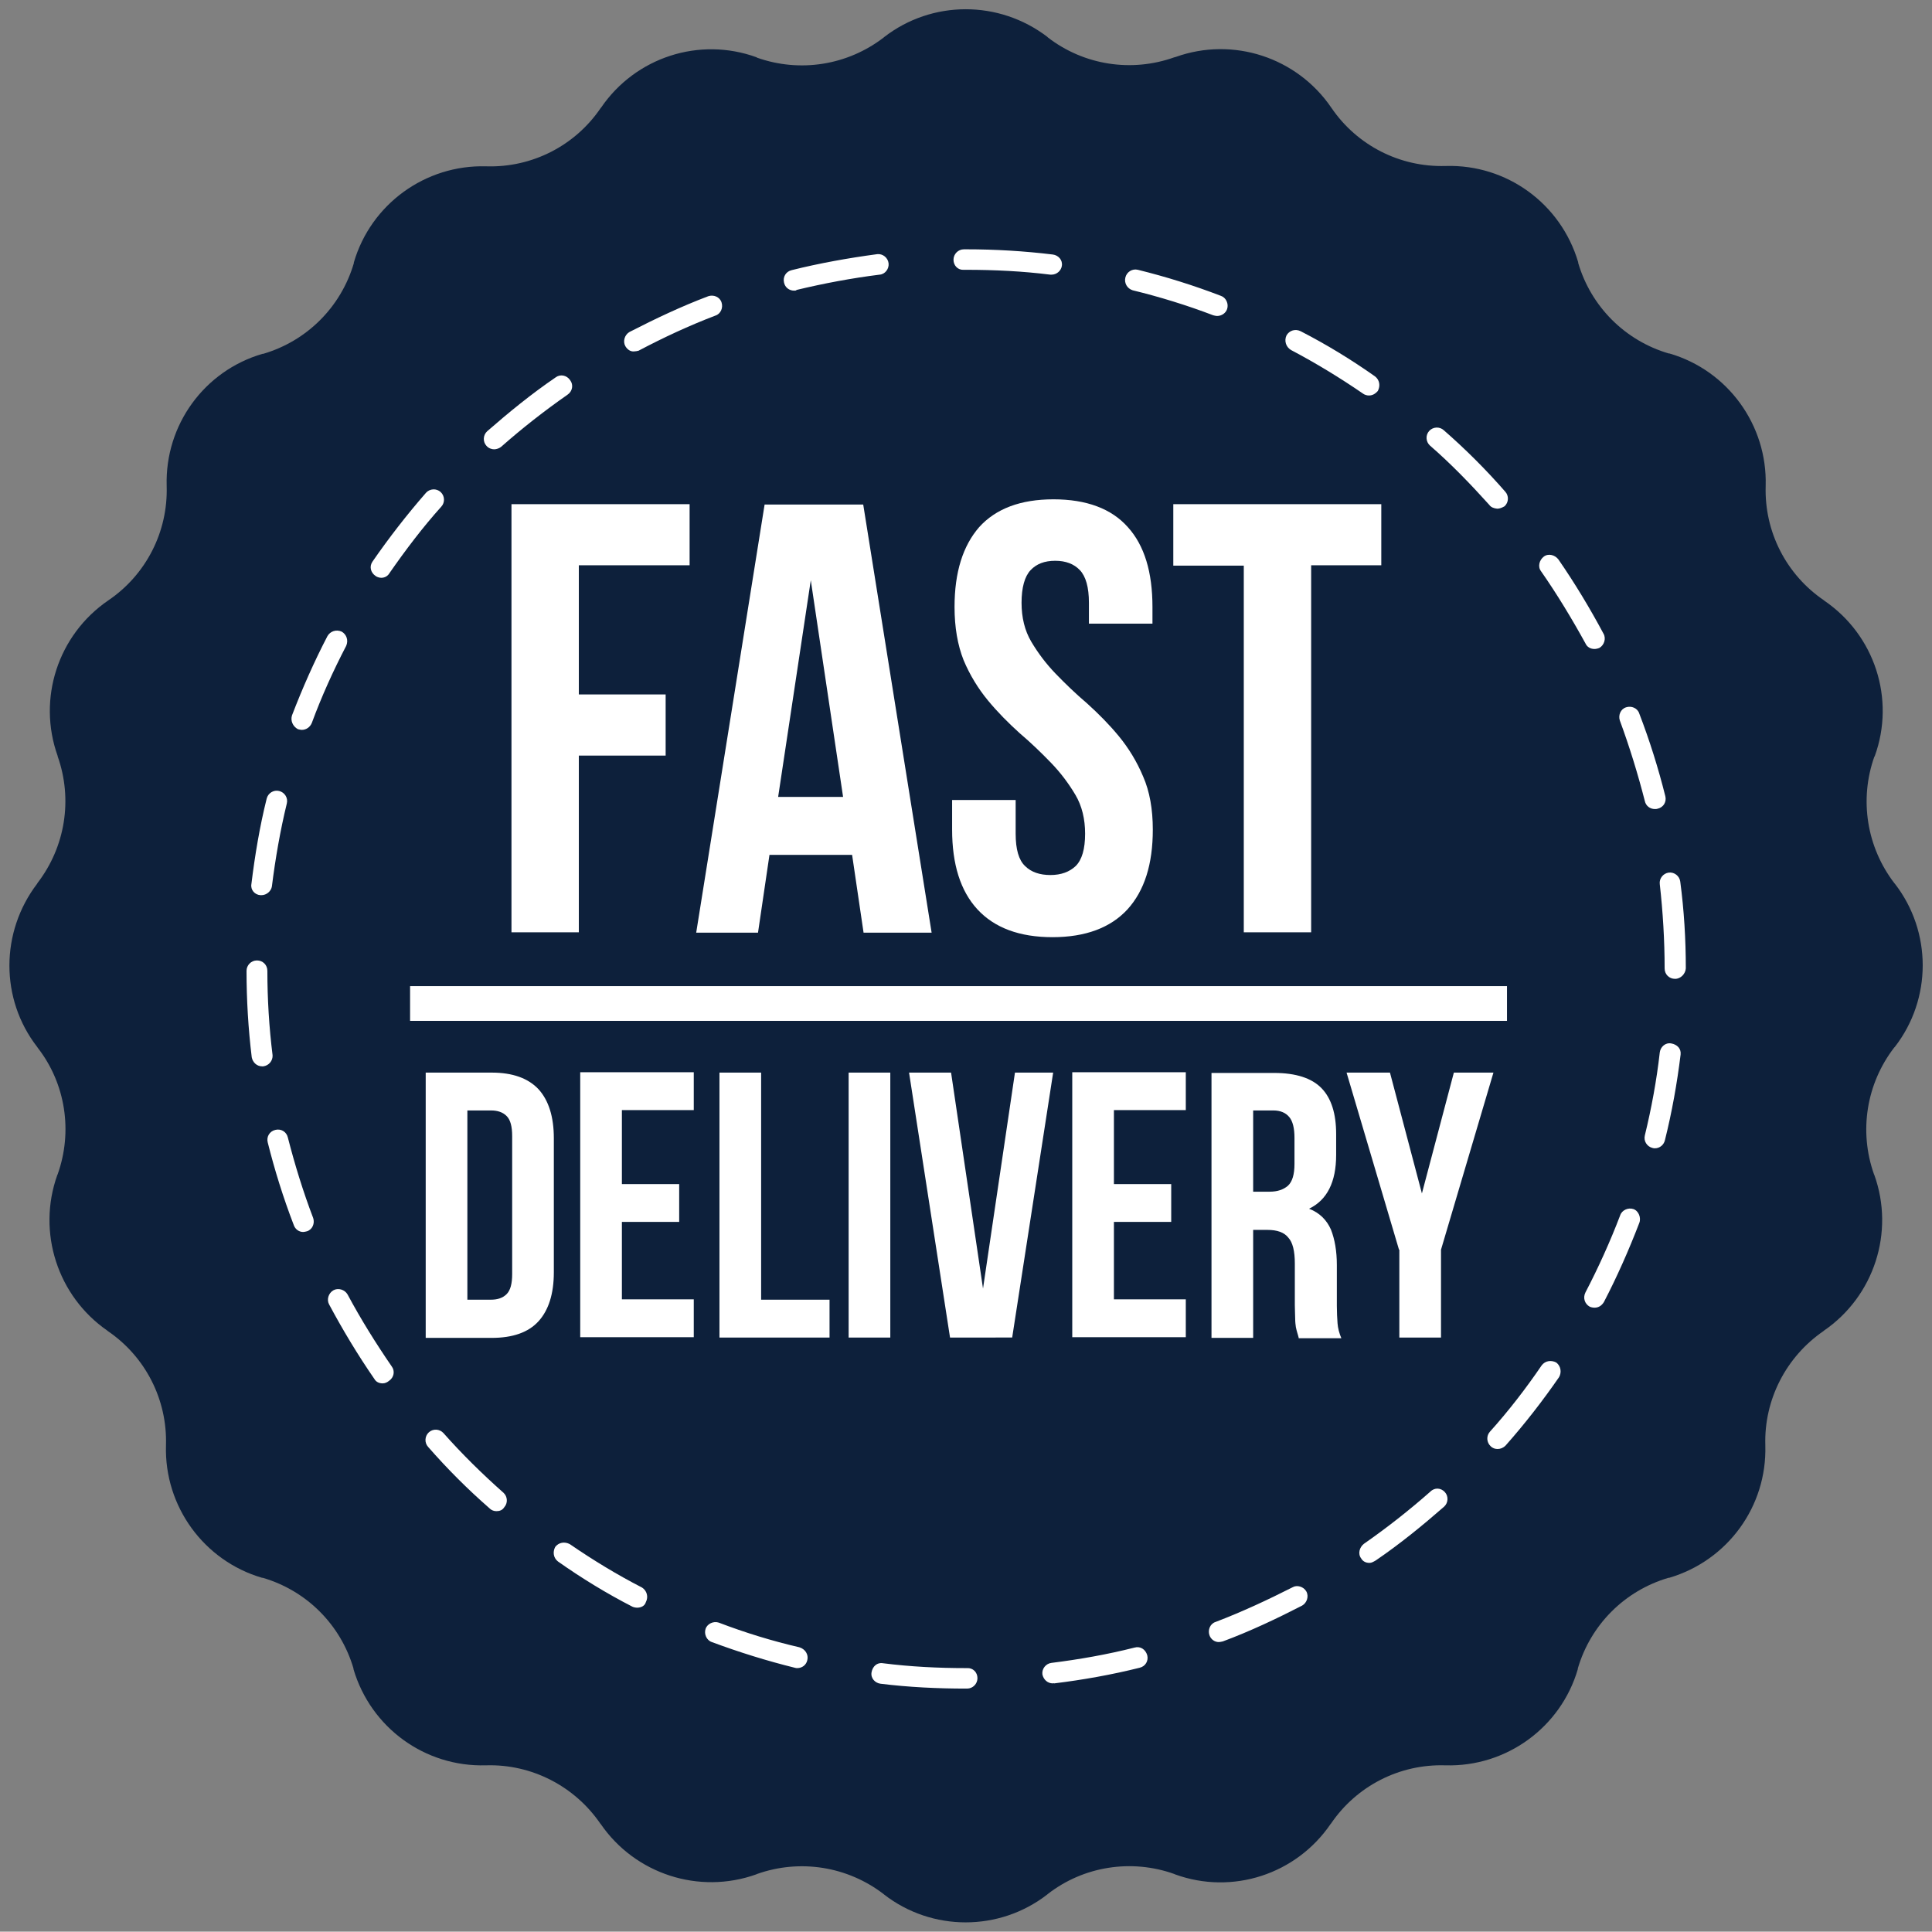
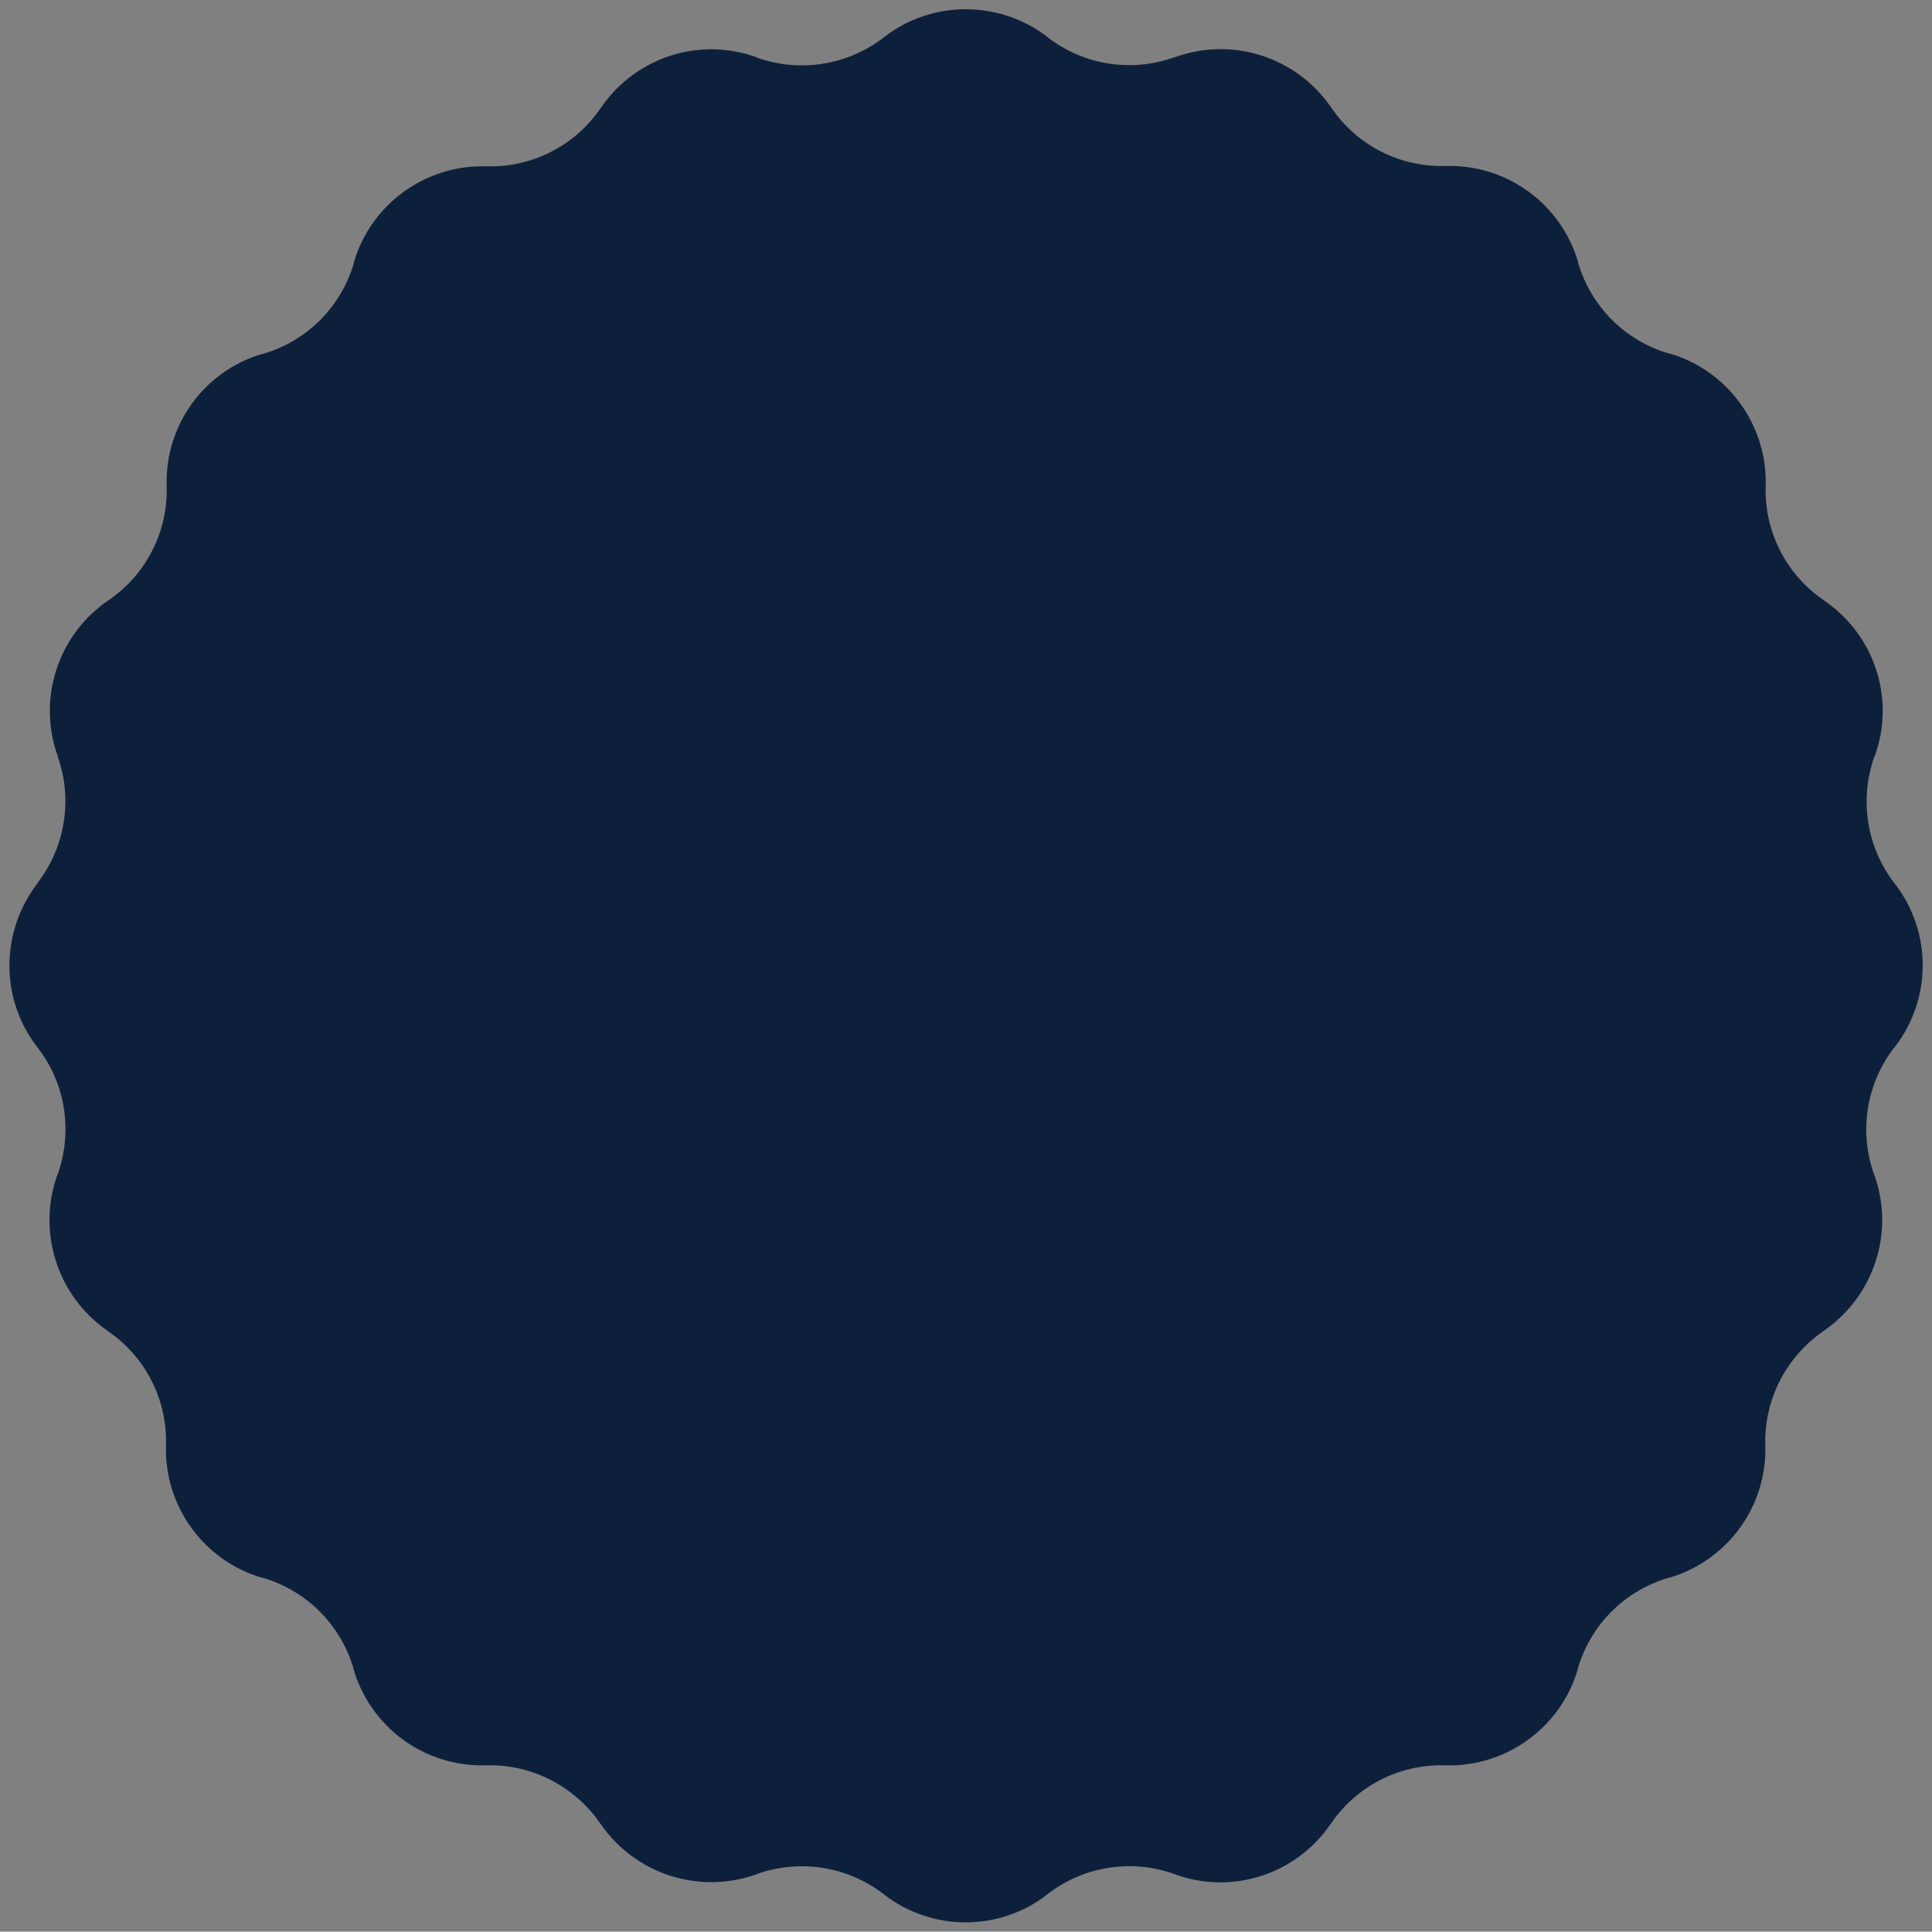
<svg xmlns="http://www.w3.org/2000/svg" fill="#000000" height="556.3" preserveAspectRatio="xMidYMid meet" version="1" viewBox="7.4 7.6 556.4 556.3" width="556.4" zoomAndPan="magnify">
  <rect x="7.4" y="7.6" width="556.4" height="556.3" fill="#808080" stroke="none" />
  <g id="change1_1">
    <path d="M553.1,309.1l-0.2,0.2c-8,10.4-10.2,24.1-5.8,36.5l0.1,0.2c5.9,16.5-0.1,34.9-14.5,44.8l-0.1,0.1 c-10.8,7.4-17.2,19.8-16.8,32.9l0,0.1c0.5,17.5-10.8,33.1-27.7,38.1l-0.2,0c-12.6,3.7-22.4,13.5-26.1,26.1l0,0.2 c-4.9,16.8-20.6,28.2-38.1,27.7l-0.1,0c-13.1-0.4-25.5,5.9-32.9,16.8l-0.1,0.1c-9.9,14.5-28.3,20.5-44.8,14.5l-0.2-0.1 c-12.3-4.4-26.1-2.3-36.5,5.8l-0.1,0.1c-13.8,10.7-33.2,10.7-47,0l-0.1-0.1c-10.4-8-24.1-10.2-36.5-5.8l-0.2,0.1 c-16.5,5.9-34.9-0.1-44.8-14.5l-0.1-0.1c-7.4-10.8-19.8-17.2-32.9-16.8l-0.1,0c-17.5,0.5-33.1-10.8-38.1-27.7l0-0.2 c-3.7-12.6-13.5-22.4-26.1-26.1l-0.2,0c-16.8-4.9-28.2-20.6-27.7-38.1l0-0.1c0.4-13.1-5.9-25.5-16.8-32.9l-0.1-0.1 C24,380.9,18,362.5,23.9,346l0.1-0.2c4.4-12.3,2.3-26.1-5.7-36.4l-0.2-0.3c-10.7-13.8-10.6-33.1,0-47l0.1-0.2 c8-10.4,10.2-24.1,5.8-36.5l0-0.1c-5.9-16.5,0.1-34.9,14.6-44.8l0,0c10.9-7.4,17.2-19.8,16.8-32.9l0-0.1 C54.9,130,66.2,114.4,83,109.5l0.2,0c12.6-3.7,22.4-13.5,26.1-26.1l0-0.2c4.9-16.8,20.6-28.2,38.1-27.7l0.1,0 c13.1,0.4,25.5-5.9,32.9-16.8l0.1-0.1c9.9-14.5,28.3-20.5,44.8-14.5l0.1,0.1c12.4,4.4,26.1,2.2,36.5-5.8l0.1-0.1 c13.8-10.7,33.1-10.7,47-0.1l0.2,0.2c10.4,8,24.1,10.1,36.4,5.7L346,24c16.5-5.9,34.9,0.1,44.8,14.6l0,0 c7.4,10.9,19.8,17.2,32.9,16.8l0.1,0c17.5-0.5,33.1,10.8,38.1,27.7l0,0.2c3.7,12.6,13.5,22.4,26.1,26.1l0.2,0 c16.8,4.9,28.2,20.6,27.7,38.1l0,0.1c-0.4,13.1,5.9,25.5,16.8,32.9l0.1,0.1c14.5,9.9,20.5,28.3,14.5,44.8l-0.1,0.1 c-4.4,12.4-2.2,26.1,5.8,36.5l0.1,0.1C563.8,275.9,563.8,295.3,553.1,309.1z" fill="#0d203b" />
  </g>
  <g id="change2_1">
-     <path d="M91.5,213.6c3-7.8,6.4-15.5,10.2-22.8c0.8-1.4,2.5-2,4.1-1.3c1.4,0.8,2,2.5,1.3,4.1c-3.7,7.1-7.1,14.6-9.9,22.2 c-0.5,1.2-1.6,2-2.9,2c-0.3,0-0.7-0.1-1.1-0.2C91.7,216.8,91,215.1,91.5,213.6z M79.8,262.2c1-8.2,2.4-16.6,4.4-24.6 c0.4-1.6,2-2.6,3.6-2.2c1.6,0.4,2.6,2,2.2,3.6c-1.9,7.8-3.3,15.9-4.3,23.9c-0.2,1.3-1.5,2.5-3,2.5c-0.1,0-0.2,0-0.3,0 C80.8,265.3,79.5,263.9,79.8,262.2z M147.5,136c-1.1-1.2-1-3.1,0.2-4.2c6.3-5.5,12.8-10.8,19.7-15.5c1.3-1,3.2-0.7,4.2,0.8 c1,1.3,0.7,3.2-0.8,4.2c-6.6,4.6-13.1,9.7-19.1,15c-0.5,0.4-1.3,0.7-2,0.7C149,137,148.1,136.7,147.5,136z M83.2,314.7 c-0.1,0-0.2,0-0.3,0c-1.5,0-2.7-1.1-3-2.6c-1-8.2-1.5-16.6-1.5-24.9c0-1.6,1.3-3,3-3s3,1.3,3,3c0,8.1,0.5,16.3,1.5,24.3 C86,313.1,84.8,314.5,83.2,314.7z M114.7,169.3c4.7-6.8,9.9-13.5,15.4-19.8c1.1-1.2,3-1.3,4.2-0.2s1.3,3,0.2,4.2 c-5.4,6-10.3,12.5-14.9,19.1c-0.5,0.9-1.4,1.4-2.4,1.4c-0.5,0-1.2-0.2-1.6-0.5C114.1,172.5,113.7,170.7,114.7,169.3z M451.2,172.1 c-1-1.3-0.5-3.2,0.8-4.2s3.2-0.5,4.2,0.8c4.7,6.8,9.1,14.1,13,21.4c0.8,1.4,0.2,3.3-1.2,4.1c-0.5,0.2-1,0.3-1.4,0.3 c-1.1,0-2.1-0.5-2.6-1.6C460.1,185.8,455.8,178.7,451.2,172.1z M377.9,104.2c0.8-1.4,2.5-2,4.1-1.2c7.4,3.8,14.6,8.2,21.4,13 c1.3,1,1.6,2.7,0.8,4.2c-0.8,0.9-1.6,1.3-2.6,1.3c-0.5,0-1.2-0.2-1.6-0.5c-6.7-4.6-13.6-8.8-20.8-12.6 C377.7,107.5,377.2,105.7,377.9,104.2z M331.5,87.5c0.4-1.6,2-2.6,3.6-2.2c8.1,2,16.1,4.5,23.9,7.5c1.5,0.5,2.3,2.3,1.8,3.8 c-0.4,1.2-1.6,2-2.9,2c-0.3,0-0.7-0.1-1.1-0.2c-7.6-2.9-15.4-5.3-23.2-7.2C332,90.7,331.1,89.1,331.5,87.5z M233.2,89 c-0.4-1.6,0.5-3.2,2.2-3.6c8-2,16.4-3.5,24.6-4.6c1.6-0.2,3.1,1,3.3,2.6c0.2,1.6-1,3.2-2.6,3.3c-8,1-16,2.5-23.9,4.4 c-0.1,0.2-0.4,0.2-0.7,0.2C234.7,91.3,233.5,90.4,233.2,89z M282,82.4c0-1.6,1.3-3,3-3h0.7c8.3,0,16.7,0.5,24.9,1.5 c1.6,0.2,2.9,1.6,2.6,3.3c-0.2,1.3-1.4,2.5-3,2.5c-0.1,0-0.2,0-0.3,0c-8-1-16.1-1.4-24.3-1.4h-0.7C283.3,85.4,282,84.1,282,82.4z M187.5,107.3c-0.8-1.4-0.2-3.3,1.2-4.1c7.4-3.8,15-7.4,22.7-10.3c1.5-0.5,3.3,0.2,3.8,1.8c0.5,1.5-0.2,3.3-1.8,3.8 c-7.6,2.9-14.9,6.3-22.1,10.1c-0.4,0.1-0.9,0.2-1.3,0.2C189,108.9,188.1,108.3,187.5,107.3z M456.4,404.2 c-4.7,6.8-9.9,13.5-15.4,19.7c-0.7,0.7-1.5,1-2.3,1c-0.7,0-1.4-0.2-2-0.8c-1.2-1.1-1.3-3-0.2-4.2c5.4-6,10.4-12.5,14.9-19.1 c1-1.3,2.7-1.6,4.2-0.8C456.9,401,457.2,402.8,456.4,404.2z M479.5,359.8c-3,7.8-6.4,15.5-10.2,22.8c-0.7,1.1-1.6,1.6-2.7,1.6 c-0.4,0-1-0.1-1.4-0.3c-1.4-0.8-2-2.5-1.2-4.1c3.7-7.1,7.1-14.6,10-22.2c0.5-1.5,2.3-2.3,3.8-1.8S480.1,358.3,479.5,359.8z M436.3,153c-5.4-6-11.1-11.9-17.1-17.1c-1.2-1.1-1.3-3-0.2-4.2c1.1-1.2,3-1.3,4.2-0.2c6.3,5.5,12.2,11.4,17.7,17.7 c1.1,1.2,1,3.1-0.2,4.2c-0.7,0.4-1.4,0.7-2.1,0.7C437.6,154,436.8,153.7,436.3,153z M423.5,437.3c1.1,1.2,1,3.1-0.2,4.2 c-6.3,5.5-12.8,10.8-19.7,15.5c-0.7,0.4-1.2,0.7-1.8,0.7c-1,0-1.9-0.4-2.4-1.3c-1-1.3-0.5-3.2,0.8-4.2c6.6-4.6,13.1-9.7,19.1-15 C420.6,435.9,422.4,436.1,423.5,437.3z M492.9,286.5c-0.1,1.5-1.4,3-3.1,3s-3-1.3-3-3c0-8.1-0.5-16.3-1.4-24.3 c-0.2-1.6,1-3.1,2.6-3.3c1.6-0.2,3.1,1,3.3,2.6C492.4,269.8,492.9,278.1,492.9,286.5z M491.4,311.3c-1,8.2-2.5,16.6-4.5,24.6 c-0.3,1.4-1.5,2.4-2.9,2.4c-0.2,0-0.4,0-0.7-0.1c-1.6-0.4-2.6-2-2.2-3.6c1.9-7.8,3.4-15.9,4.3-23.9c0.2-1.6,1.6-2.9,3.3-2.6 S491.6,309.6,491.4,311.3z M481.1,238.3c-2-7.8-4.4-15.6-7.2-23.2c-0.5-1.5,0.2-3.3,1.8-3.8c1.5-0.5,3.3,0.2,3.8,1.8 c3,7.8,5.5,15.8,7.5,23.8c0.4,1.6-0.5,3.2-2.2,3.6c-0.3,0.1-0.5,0.1-0.8,0.1C482.6,240.6,481.4,239.7,481.1,238.3z M383.6,465.9 c0.8,1.4,0.2,3.3-1.2,4.1c-7.4,3.8-15,7.4-22.8,10.3c-0.4,0.1-0.9,0.2-1.2,0.2c-1.2,0-2.3-0.8-2.7-2c-0.5-1.5,0.2-3.3,1.8-3.8 c7.6-2.9,14.9-6.3,22.2-10C380.9,464,382.8,464.5,383.6,465.9z M152.4,437.5c1.2,1.1,1.3,3,0.2,4.2c-0.5,0.8-1.3,1.1-2.2,1.1 c-0.7,0-1.4-0.2-2-0.8c-6.3-5.5-12.2-11.4-17.7-17.7c-1.1-1.2-1-3.1,0.2-4.2s3.1-1,4.2,0.2C140.5,426.4,146.3,432.1,152.4,437.5z M120.2,401.1c1,1.3,0.7,3.2-0.8,4.2c-0.5,0.4-1.1,0.7-1.8,0.7c-1,0-1.9-0.4-2.4-1.3c-4.7-6.8-9.1-14.1-13-21.4 c-0.8-1.4-0.2-3.3,1.2-4.1c1.4-0.8,3.3-0.2,4.1,1.2C111.3,387.5,115.6,394.4,120.2,401.1z M97.6,358.4c0.5,1.5-0.2,3.3-1.8,3.8 c-0.4,0.1-0.8,0.2-1.1,0.2c-1.2,0-2.3-0.8-2.7-2c-3-7.8-5.5-15.8-7.5-23.8c-0.4-1.6,0.5-3.2,2.2-3.6c1.6-0.4,3.2,0.5,3.6,2.2 C92.3,343,94.7,350.8,97.6,358.4z M193.4,469c-0.3,1.1-1.4,1.6-2.5,1.6c-0.4,0-1-0.1-1.4-0.3c-7.4-3.8-14.6-8.2-21.4-13 c-1.3-1-1.6-2.7-0.8-4.2c1-1.3,2.7-1.6,4.2-0.8c6.7,4.6,13.6,8.8,20.8,12.5C193.7,465.7,194.2,467.5,193.4,469z M337.8,484.3 c0.4,1.6-0.5,3.2-2.2,3.6c-8,2-16.4,3.5-24.6,4.5c-0.2-0.1-0.3,0-0.4,0c-1.5,0-2.7-1.1-3-2.6c-0.2-1.6,1-3.1,2.6-3.3 c8-1,16-2.4,23.9-4.4C335.8,481.6,337.3,482.6,337.8,484.3z M239.9,485.7c-0.3,1.4-1.5,2.3-2.9,2.3c-0.2,0-0.4,0-0.7-0.1 c-8.1-2-16.1-4.5-23.9-7.4c-1.5-0.5-2.3-2.3-1.8-3.8s2.3-2.3,3.8-1.8c7.6,2.9,15.4,5.3,23.2,7.1 C239.3,482.5,240.3,484.1,239.9,485.7z M288.9,490.9c0,1.6-1.3,3-3,3h-0.3c-8.2,0-16.5-0.4-24.6-1.4c-1.6-0.2-2.9-1.6-2.6-3.3 s1.6-2.9,3.3-2.6c7.9,1,15.9,1.4,23.9,1.4h0.3C287.6,487.9,288.9,489.2,288.9,490.9z" fill="#ffffff" />
-   </g>
+     </g>
  <g id="change2_2">
-     <path d="M130,316.5h19c6,0,10.5,1.6,13.5,4.8c2.9,3.2,4.4,7.9,4.4,14.1V374c0,6.2-1.5,10.9-4.4,14.1s-7.4,4.8-13.5,4.8 h-19V316.5z M142,327.4v54.5h6.8c1.9,0,3.4-0.5,4.5-1.6s1.6-3,1.6-5.8v-39.7c0-2.8-0.5-4.7-1.6-5.8c-1.1-1.1-2.6-1.6-4.5-1.6H142z M186.5,348.6H203v10.9h-16.5v22.3h20.7v10.9h-32.7v-76.3h32.7v10.9h-20.7V348.6z M214.6,316.5h12v65.4h19.7v10.9h-31.7V316.5z M251.8,316.5h12v76.3h-12L251.8,316.5L251.8,316.5z M290.5,378.7l9.2-62.2h11l-11.8,76.3H281l-11.8-76.3h12.1L290.5,378.7z M328.2,348.6h16.5v10.9h-16.5v22.3h20.7v10.9h-32.7v-76.3h32.7v10.9h-20.7V348.6z M381.4,392.8c-0.1-0.5-0.3-1-0.4-1.4 s-0.3-1-0.4-1.6c-0.1-0.7-0.2-1.5-0.2-2.5s-0.1-2.3-0.1-3.8v-12c0-3.6-0.6-6.1-1.9-7.5c-1.2-1.5-3.2-2.2-6-2.2h-4.1v31.1h-12v-76.3 h18.1c6.2,0,10.8,1.5,13.6,4.4c2.8,2.9,4.2,7.3,4.2,13.2v6c0,7.8-2.6,13-7.8,15.5c3.1,1.2,5.1,3.3,6.3,6c1.1,2.8,1.7,6.2,1.7,10.2 v11.8c0,1.9,0.1,3.5,0.2,5c0.1,1.4,0.5,2.9,1.1,4.3h-12.3V392.8z M368.3,327.4v23.4h4.7c2.3,0,4-0.6,5.3-1.7 c1.3-1.2,1.9-3.3,1.9-6.3v-7.5c0-2.8-0.5-4.8-1.5-6s-2.5-1.9-4.6-1.9H368.3z M410.3,367.5l-15.1-51h12.5l9.2,34.8l9.2-34.8h11.4 l-15.1,51v25.3h-12v-25.3H410.3z M174.1,207.6h25v17.6h-25v50.9h-19.4V152.8H206v17.6h-31.9V207.6z M275.7,276.2h-19.6l-3.3-22.4 H229l-3.3,22.4h-17.8l19.7-123.3H256L275.7,276.2z M231.5,237.1h18.7l-9.3-62.4L231.5,237.1z M282.3,182.4c0-10,2.4-17.6,7.1-23 c4.8-5.3,11.9-8,21.4-8s16.7,2.7,21.4,8c4.8,5.3,7.1,13,7.1,23v4.8H321v-6c0-4.5-0.9-7.6-2.6-9.4c-1.7-1.8-4.1-2.7-7.1-2.7 c-3.1,0-5.4,0.9-7.1,2.7s-2.6,5-2.6,9.4c0,4.2,0.9,8,2.8,11.2s4.2,6.3,7,9.2s5.8,5.8,9.1,8.6c3.2,2.9,6.3,6,9.1,9.4 c2.8,3.4,5.2,7.3,7,11.6c1.9,4.3,2.8,9.5,2.8,15.3c0,10-2.4,17.6-7.3,23c-4.9,5.3-12.1,8-21.6,8s-16.7-2.7-21.6-8s-7.3-13-7.3-23 V238h18.3v9.7c0,4.5,0.9,7.6,2.7,9.3c1.8,1.8,4.3,2.6,7.3,2.6c3.1,0,5.5-0.9,7.3-2.6c1.8-1.8,2.7-4.9,2.7-9.3c0-4.2-0.9-8-2.8-11.2 s-4.2-6.3-7-9.2s-5.8-5.8-9.1-8.6c-3.2-2.9-6.3-6-9.1-9.4c-2.8-3.4-5.2-7.3-7-11.6C283.2,193.4,282.3,188.3,282.3,182.4z M345.3,152.8h59.9v17.6H385v105.7h-19.4V170.5h-20.3L345.3,152.8L345.3,152.8z" fill="#ffffff" />
-   </g>
+     </g>
  <g id="change2_3">
-     <path d="M441.4,301.6H125.5v-10h315.9V301.6z" fill="#ffffff" />
-   </g>
+     </g>
</svg>